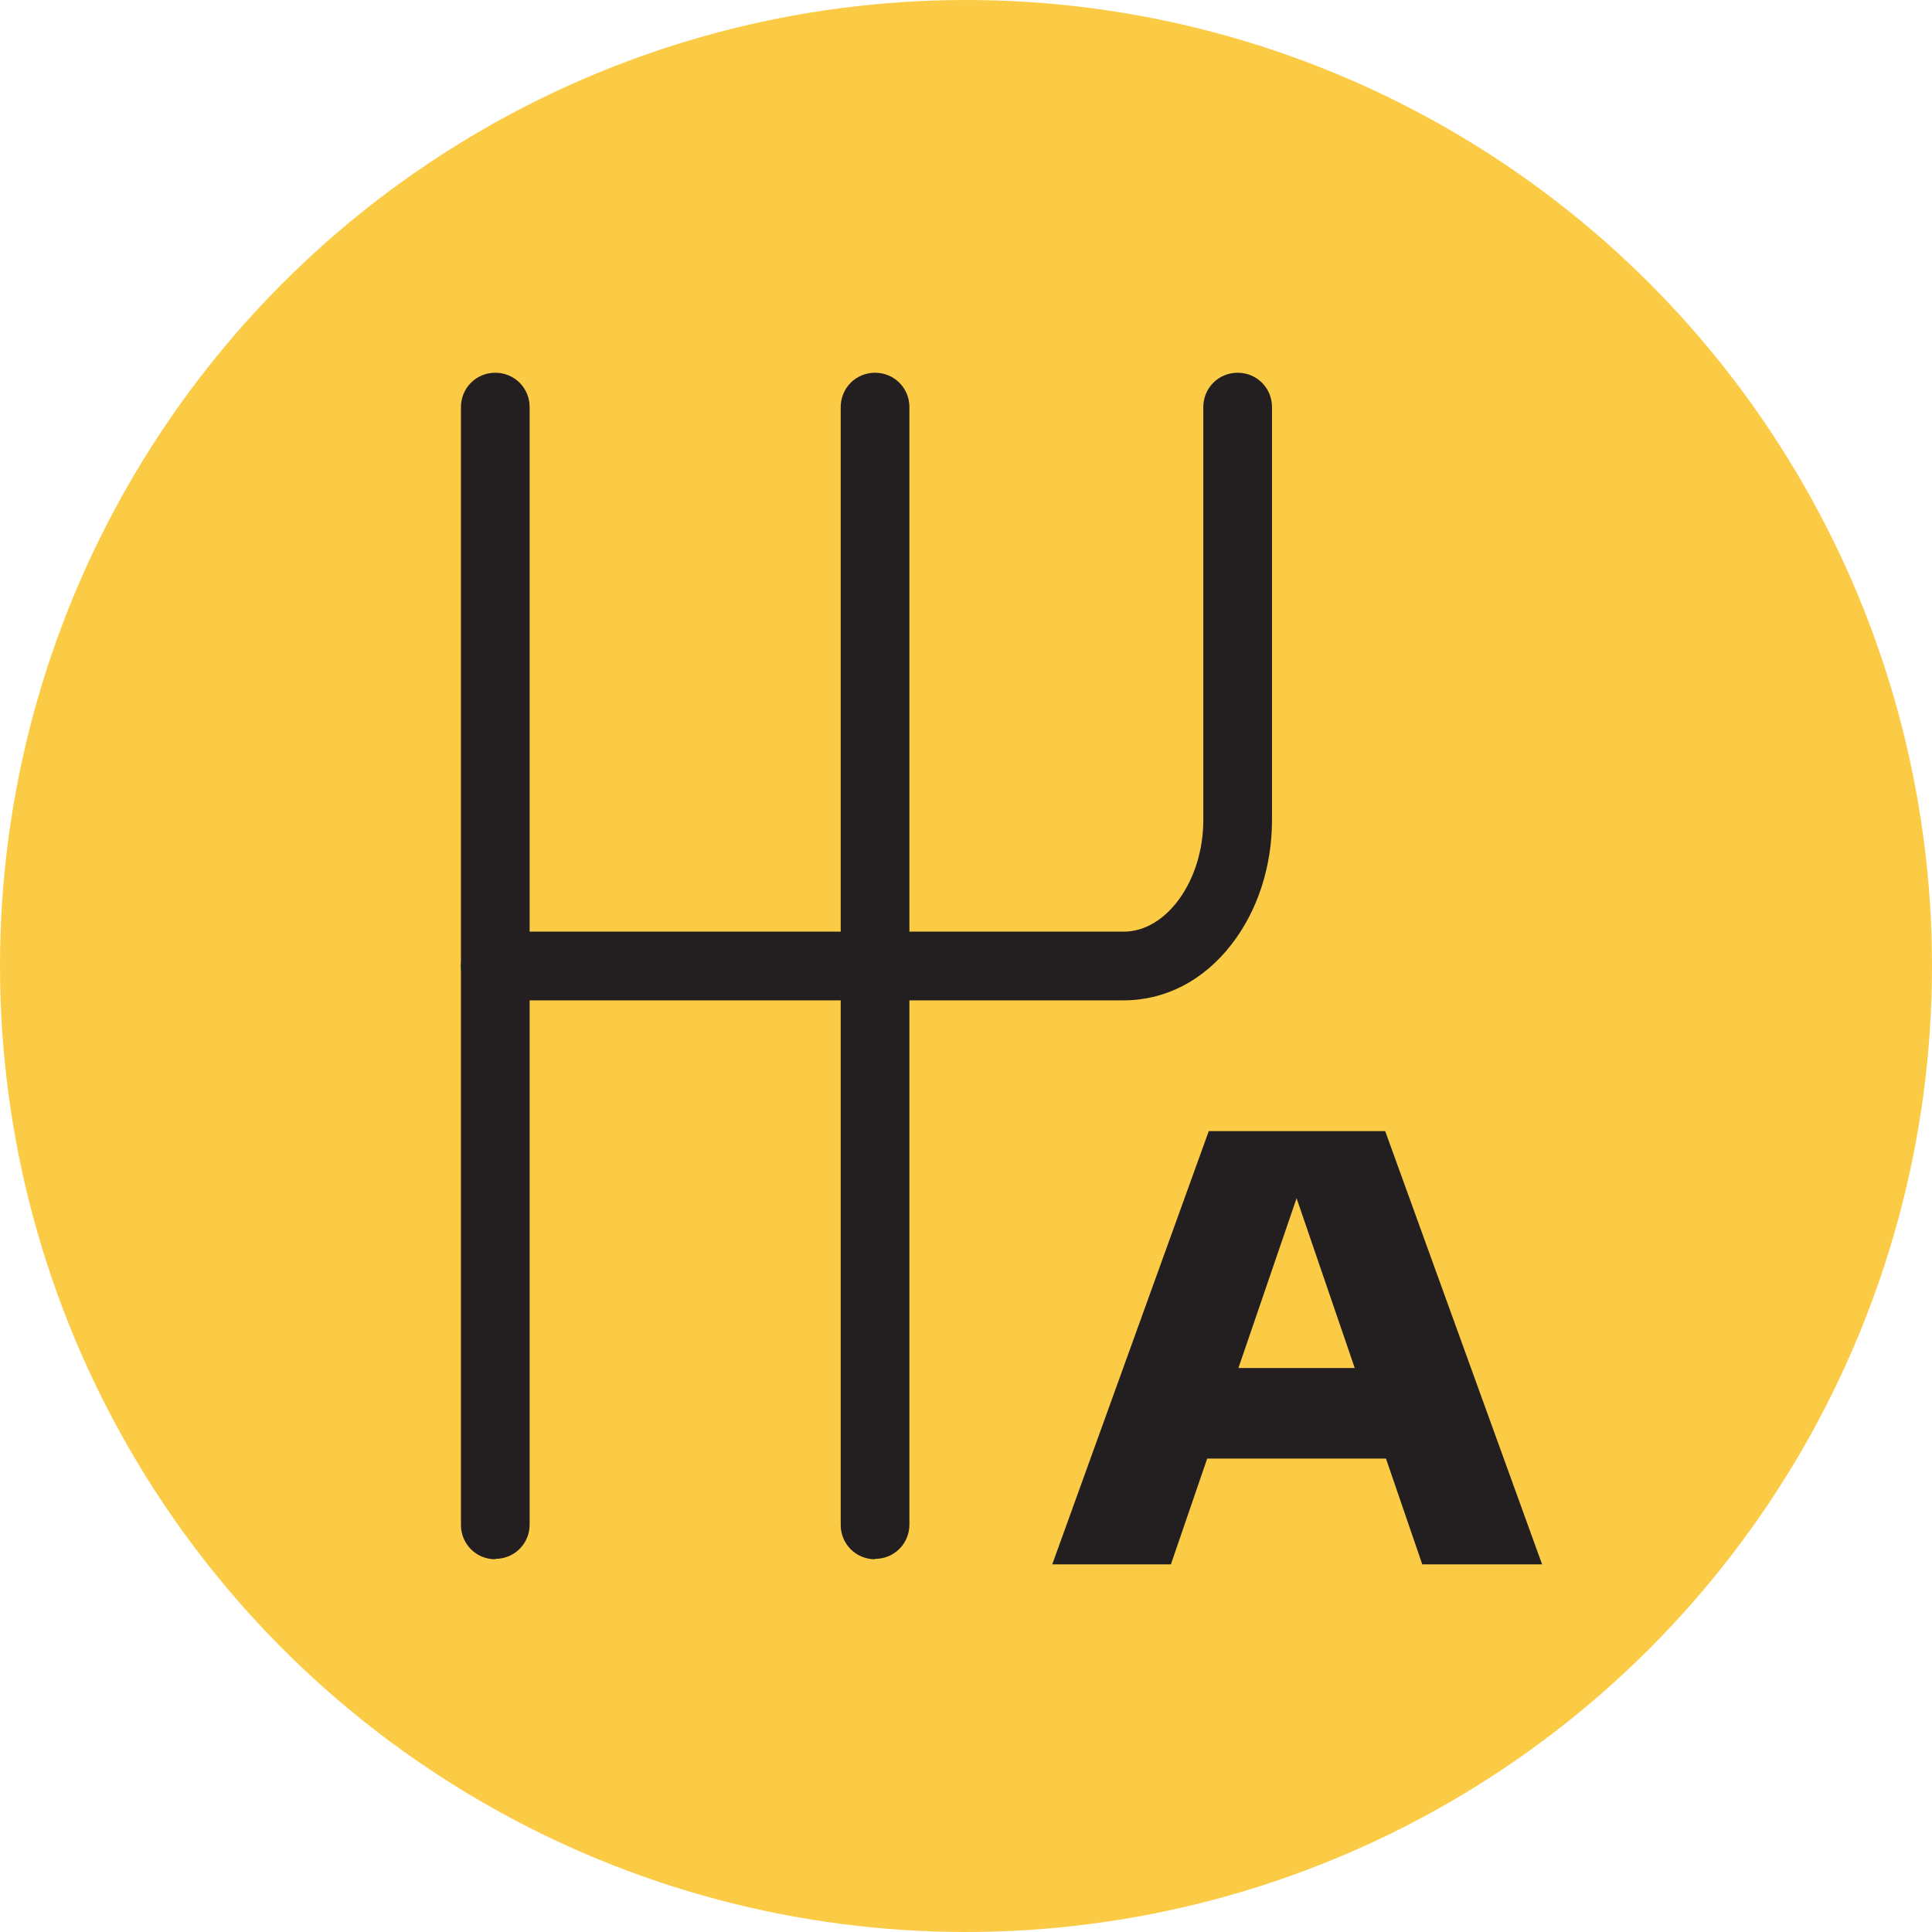
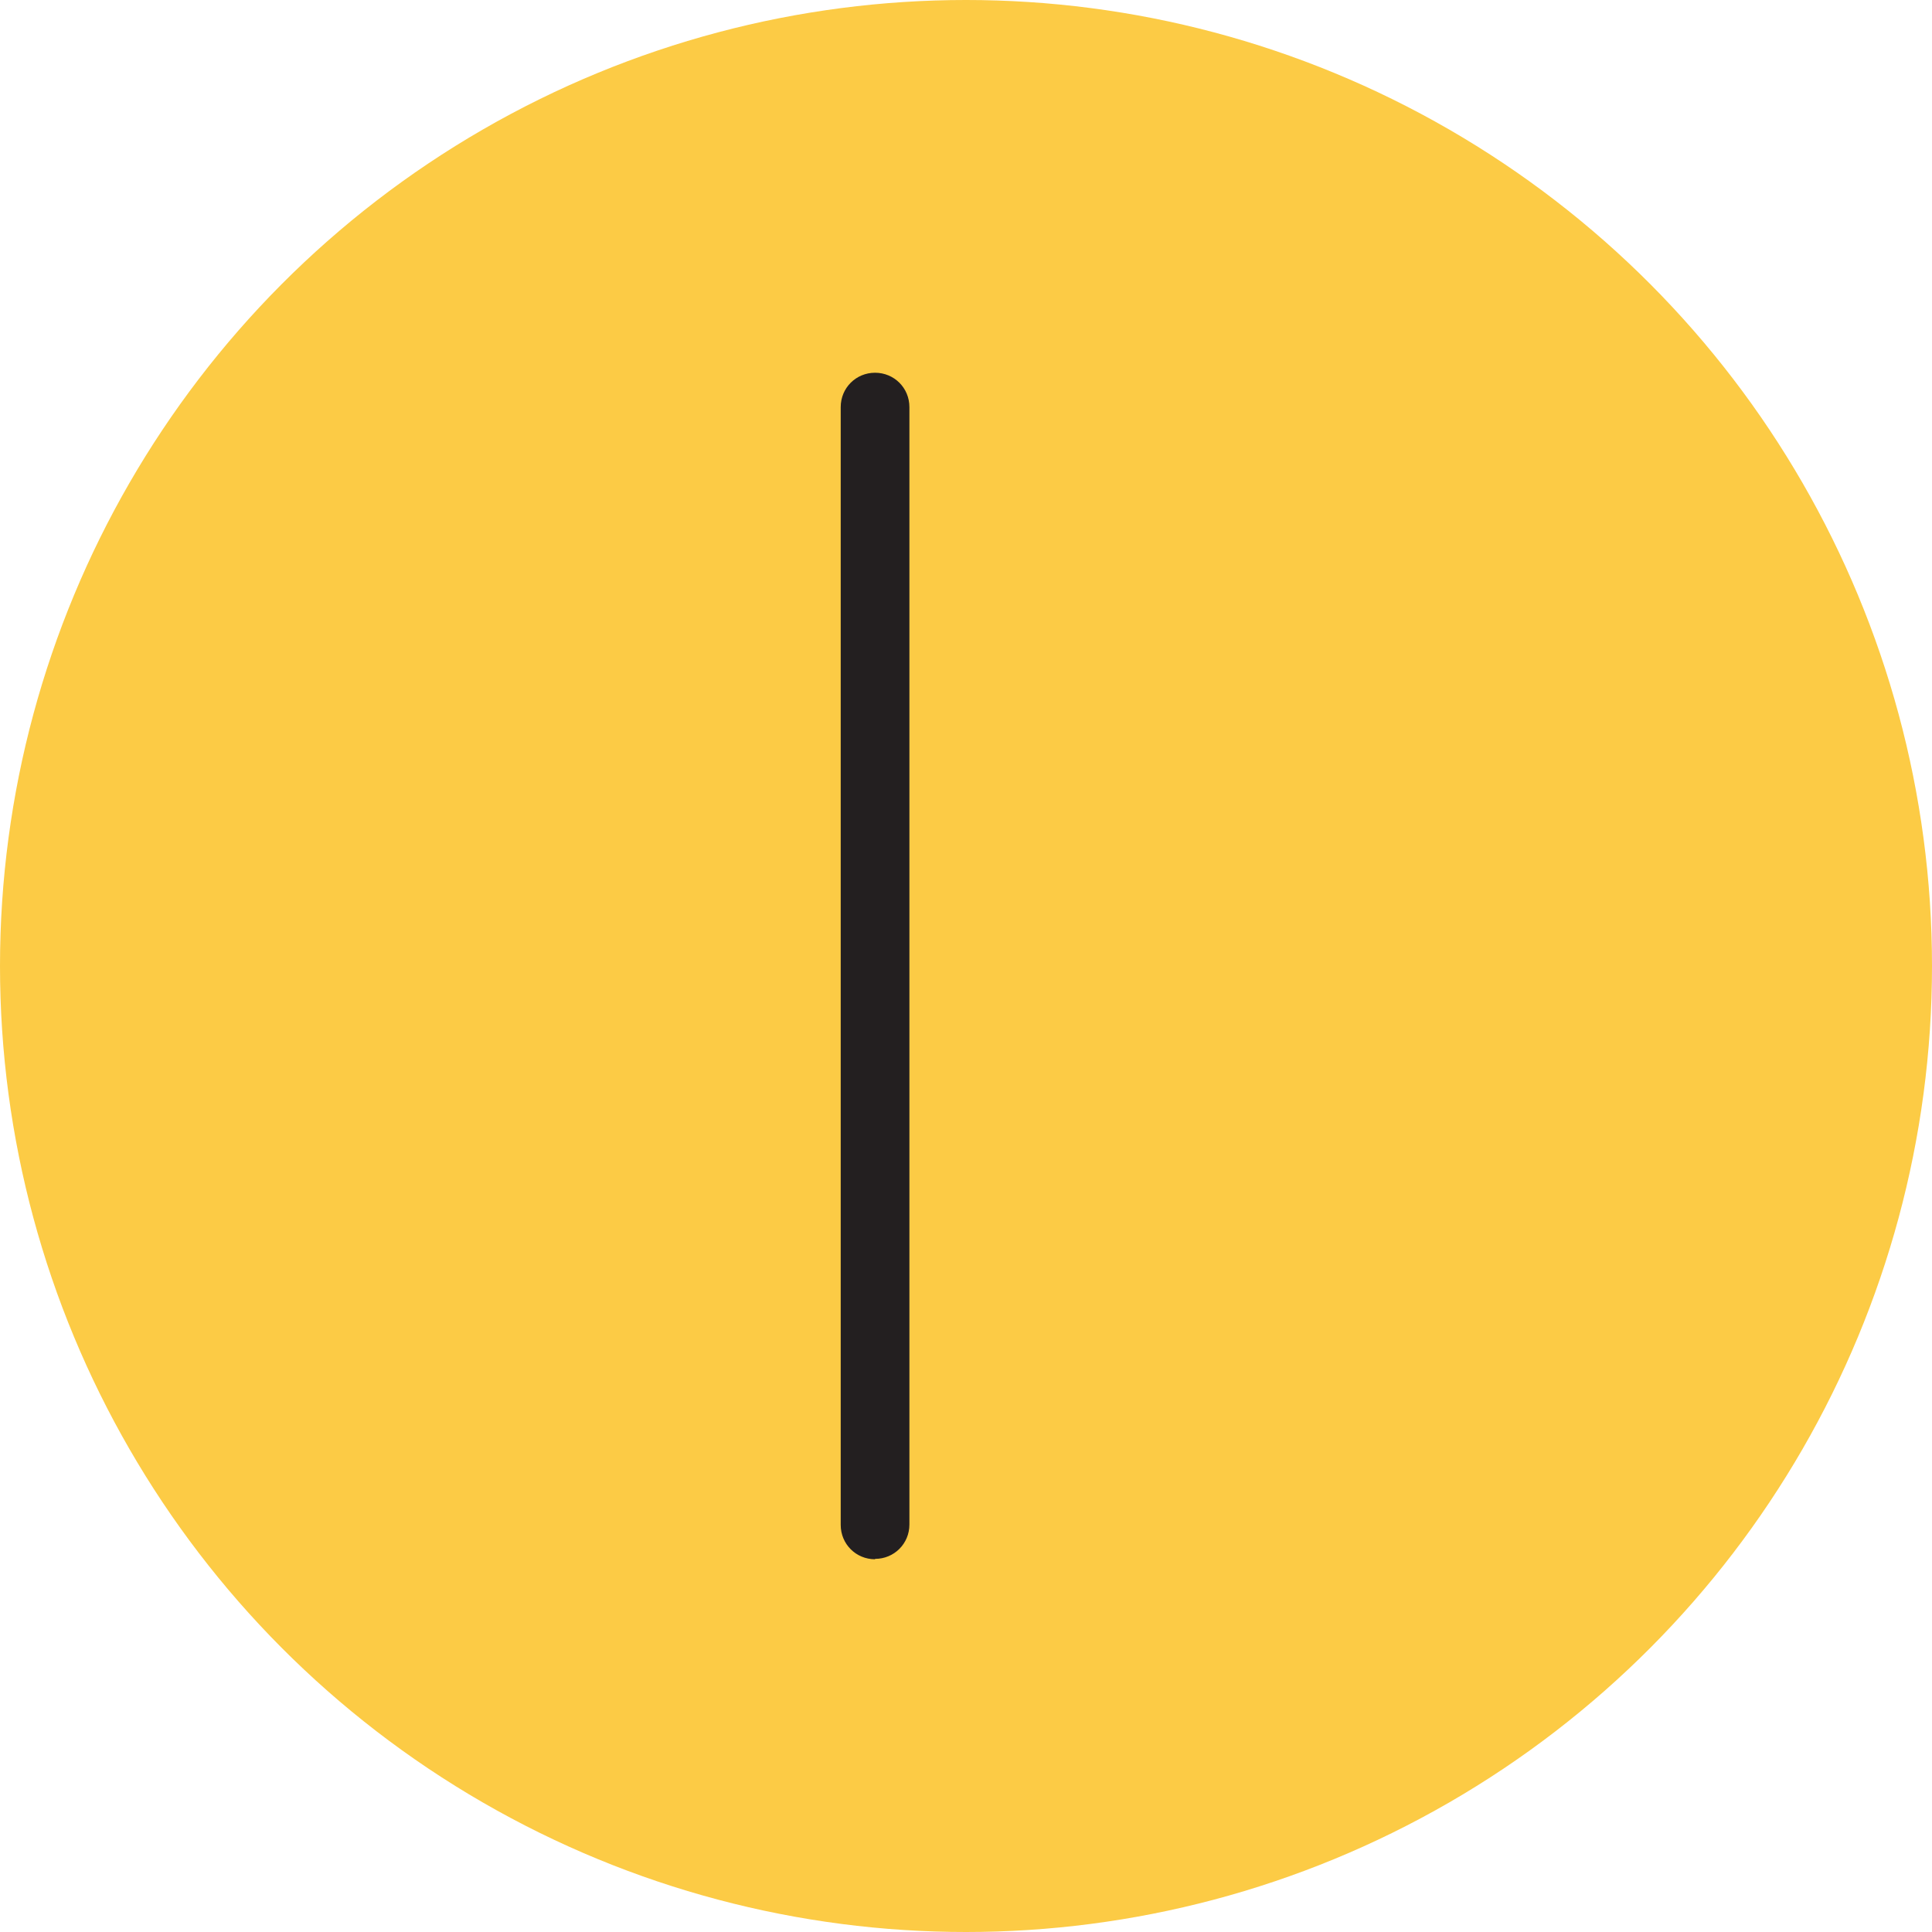
<svg xmlns="http://www.w3.org/2000/svg" id="Livello_2" viewBox="0 0 49.5 49.5">
  <defs>
    <style>.cls-1{fill:#fccb45;}.cls-2{fill:#231f20;}</style>
  </defs>
  <g id="finali_per_export">
    <circle class="cls-1" cx="24.75" cy="24.75" r="24.75" />
-     <path class="cls-2" d="m12.69,39.95c-.49,0-.88-.39-.88-.88V10.43c0-.49.39-.88.88-.88s.88.39.88.88v28.63c0,.49-.39.88-.88.88Z" />
    <path class="cls-2" d="m22.42,39.95c-.49,0-.88-.39-.88-.88V10.43c0-.49.39-.88.88-.88s.88.39.88.88v28.63c0,.49-.39.88-.88.88Z" />
-     <path class="cls-2" d="m28.79,25.63H12.69c-.49,0-.88-.39-.88-.88s.39-.88.88-.88h16.1c1.1,0,2.04-1.31,2.04-2.86v-10.58c0-.49.39-.88.88-.88s.88.39.88.88v10.58c0,1.19-.37,2.33-1.04,3.19-.72.93-1.7,1.43-2.76,1.43Z" />
-     <path class="cls-2" d="m36.44,40.08l-.93-2.71h-4.58l-.93,2.71h-3.04l4.01-11.1h4.52l4.02,11.1h-3.08Zm-4.71-5.03h2.98l-1.49-4.35-1.49,4.35Z" />
  </g>
</svg>